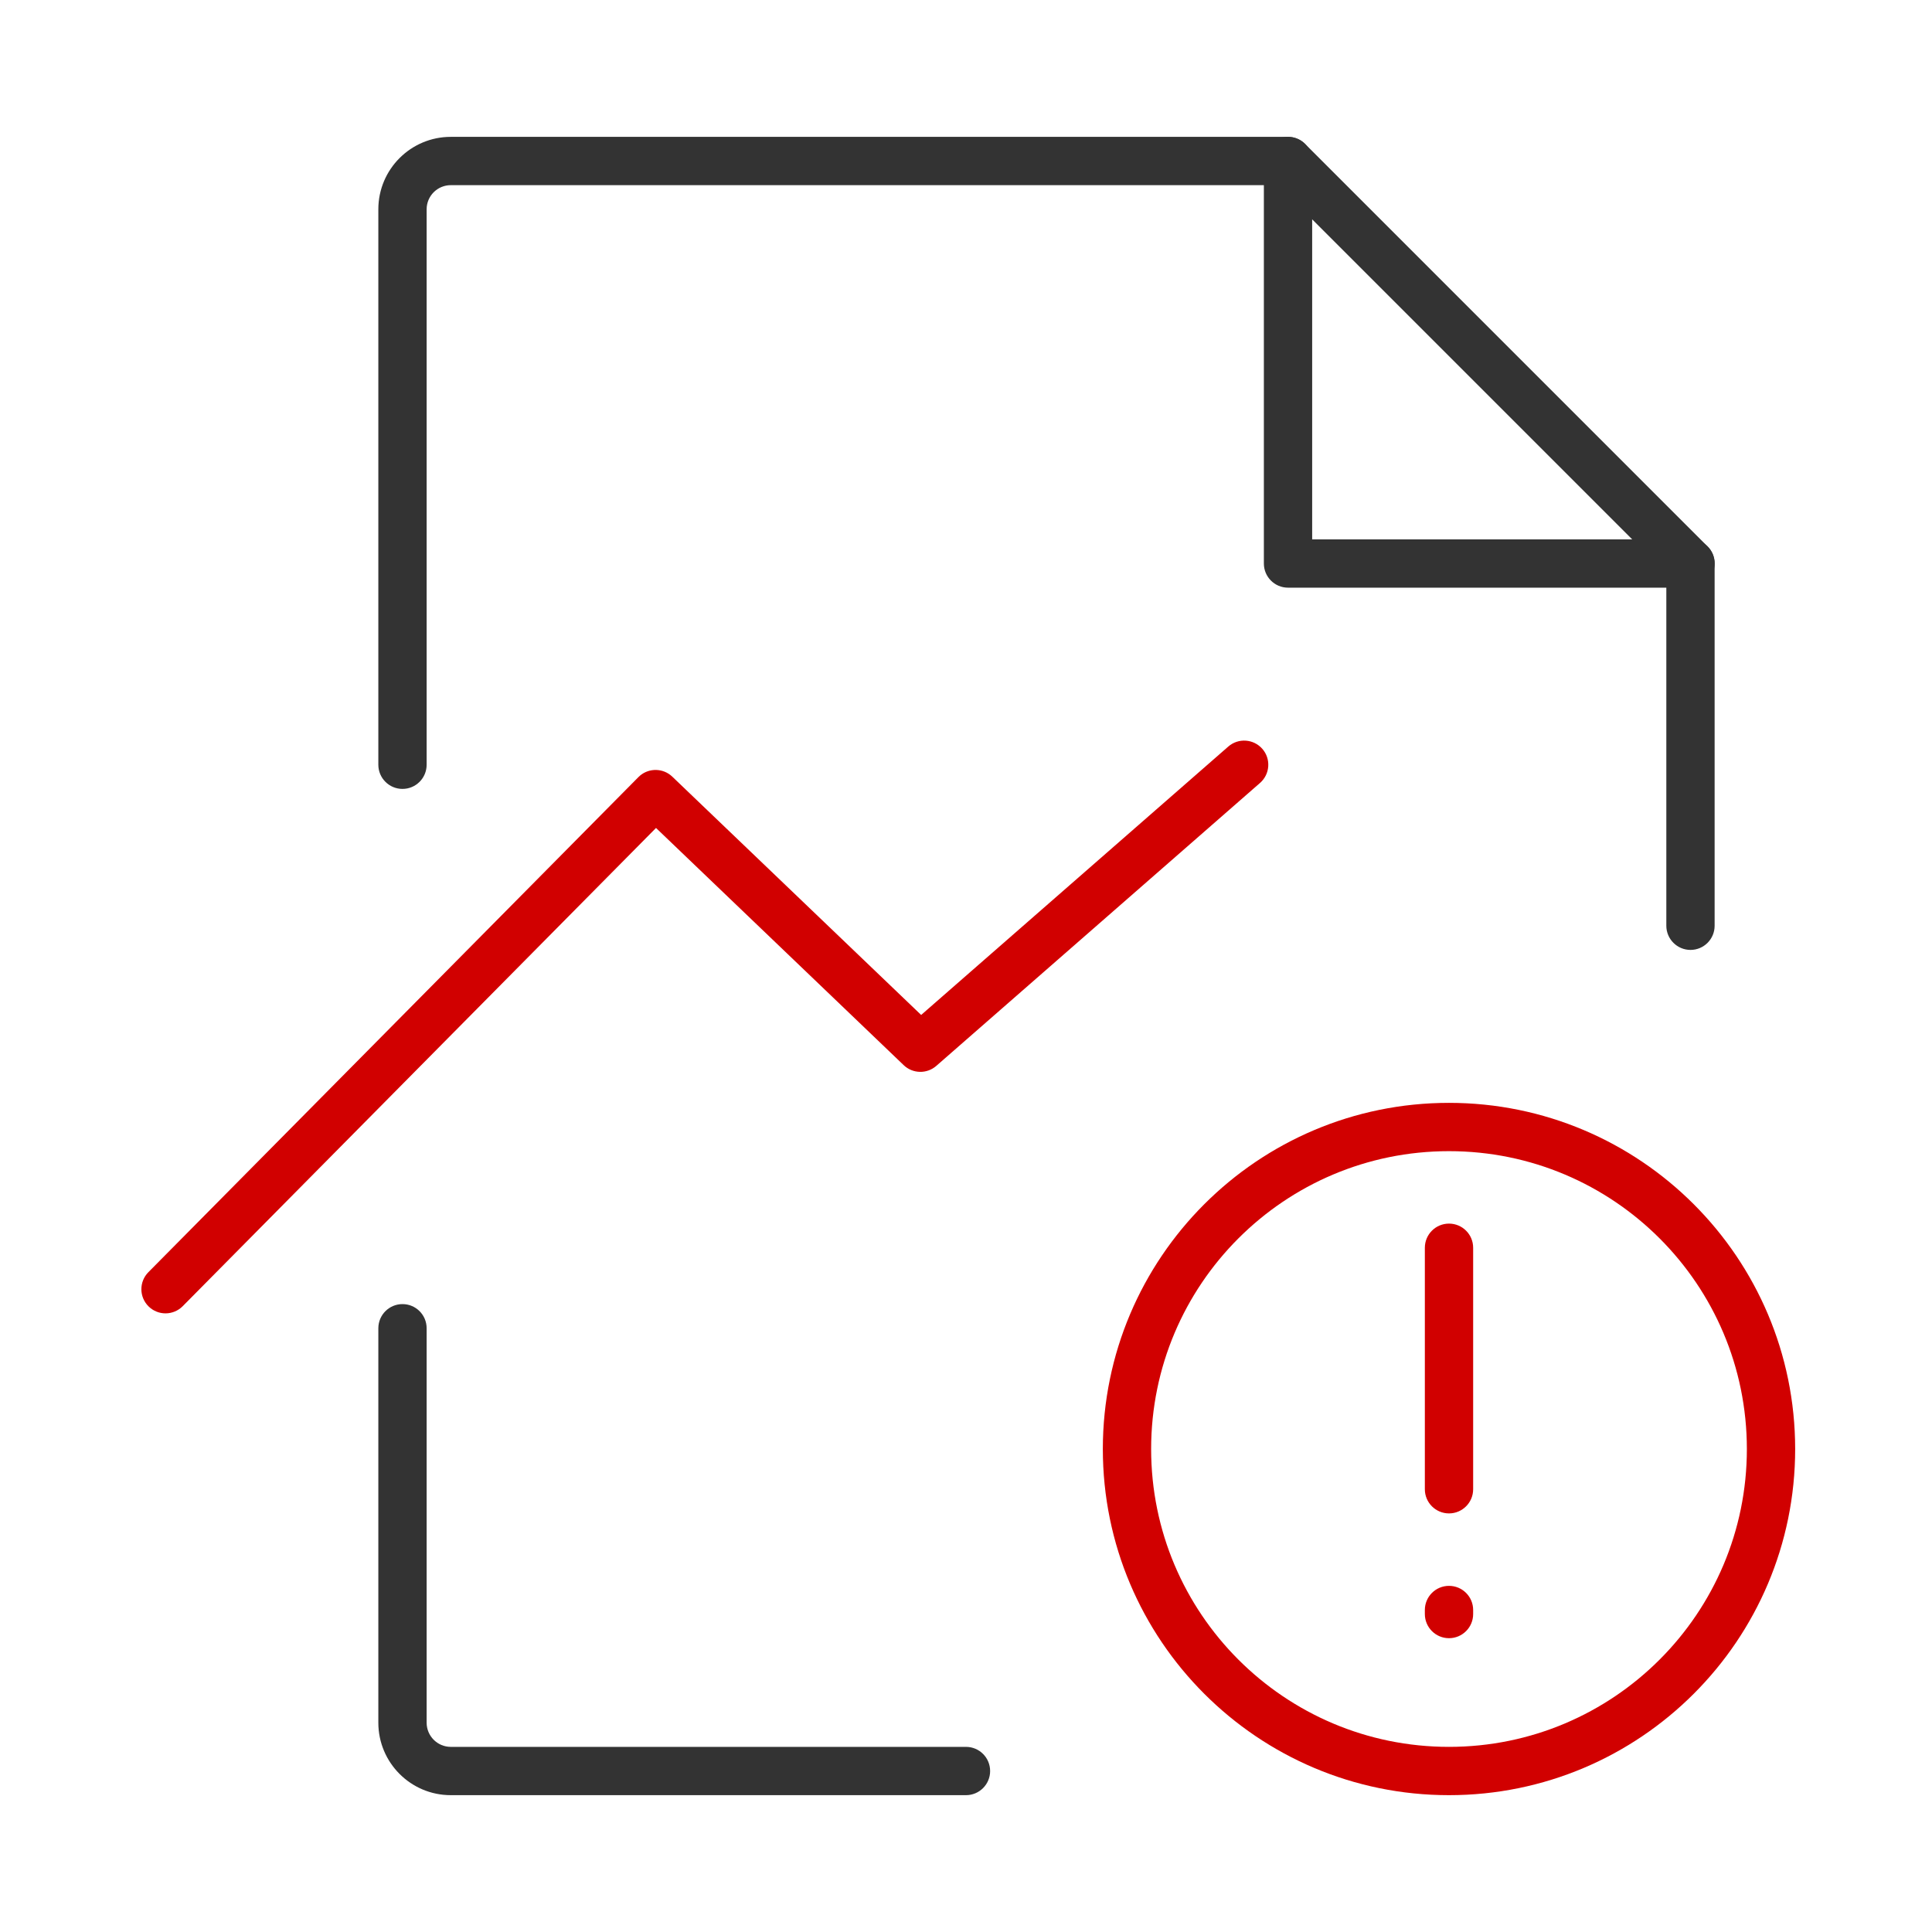
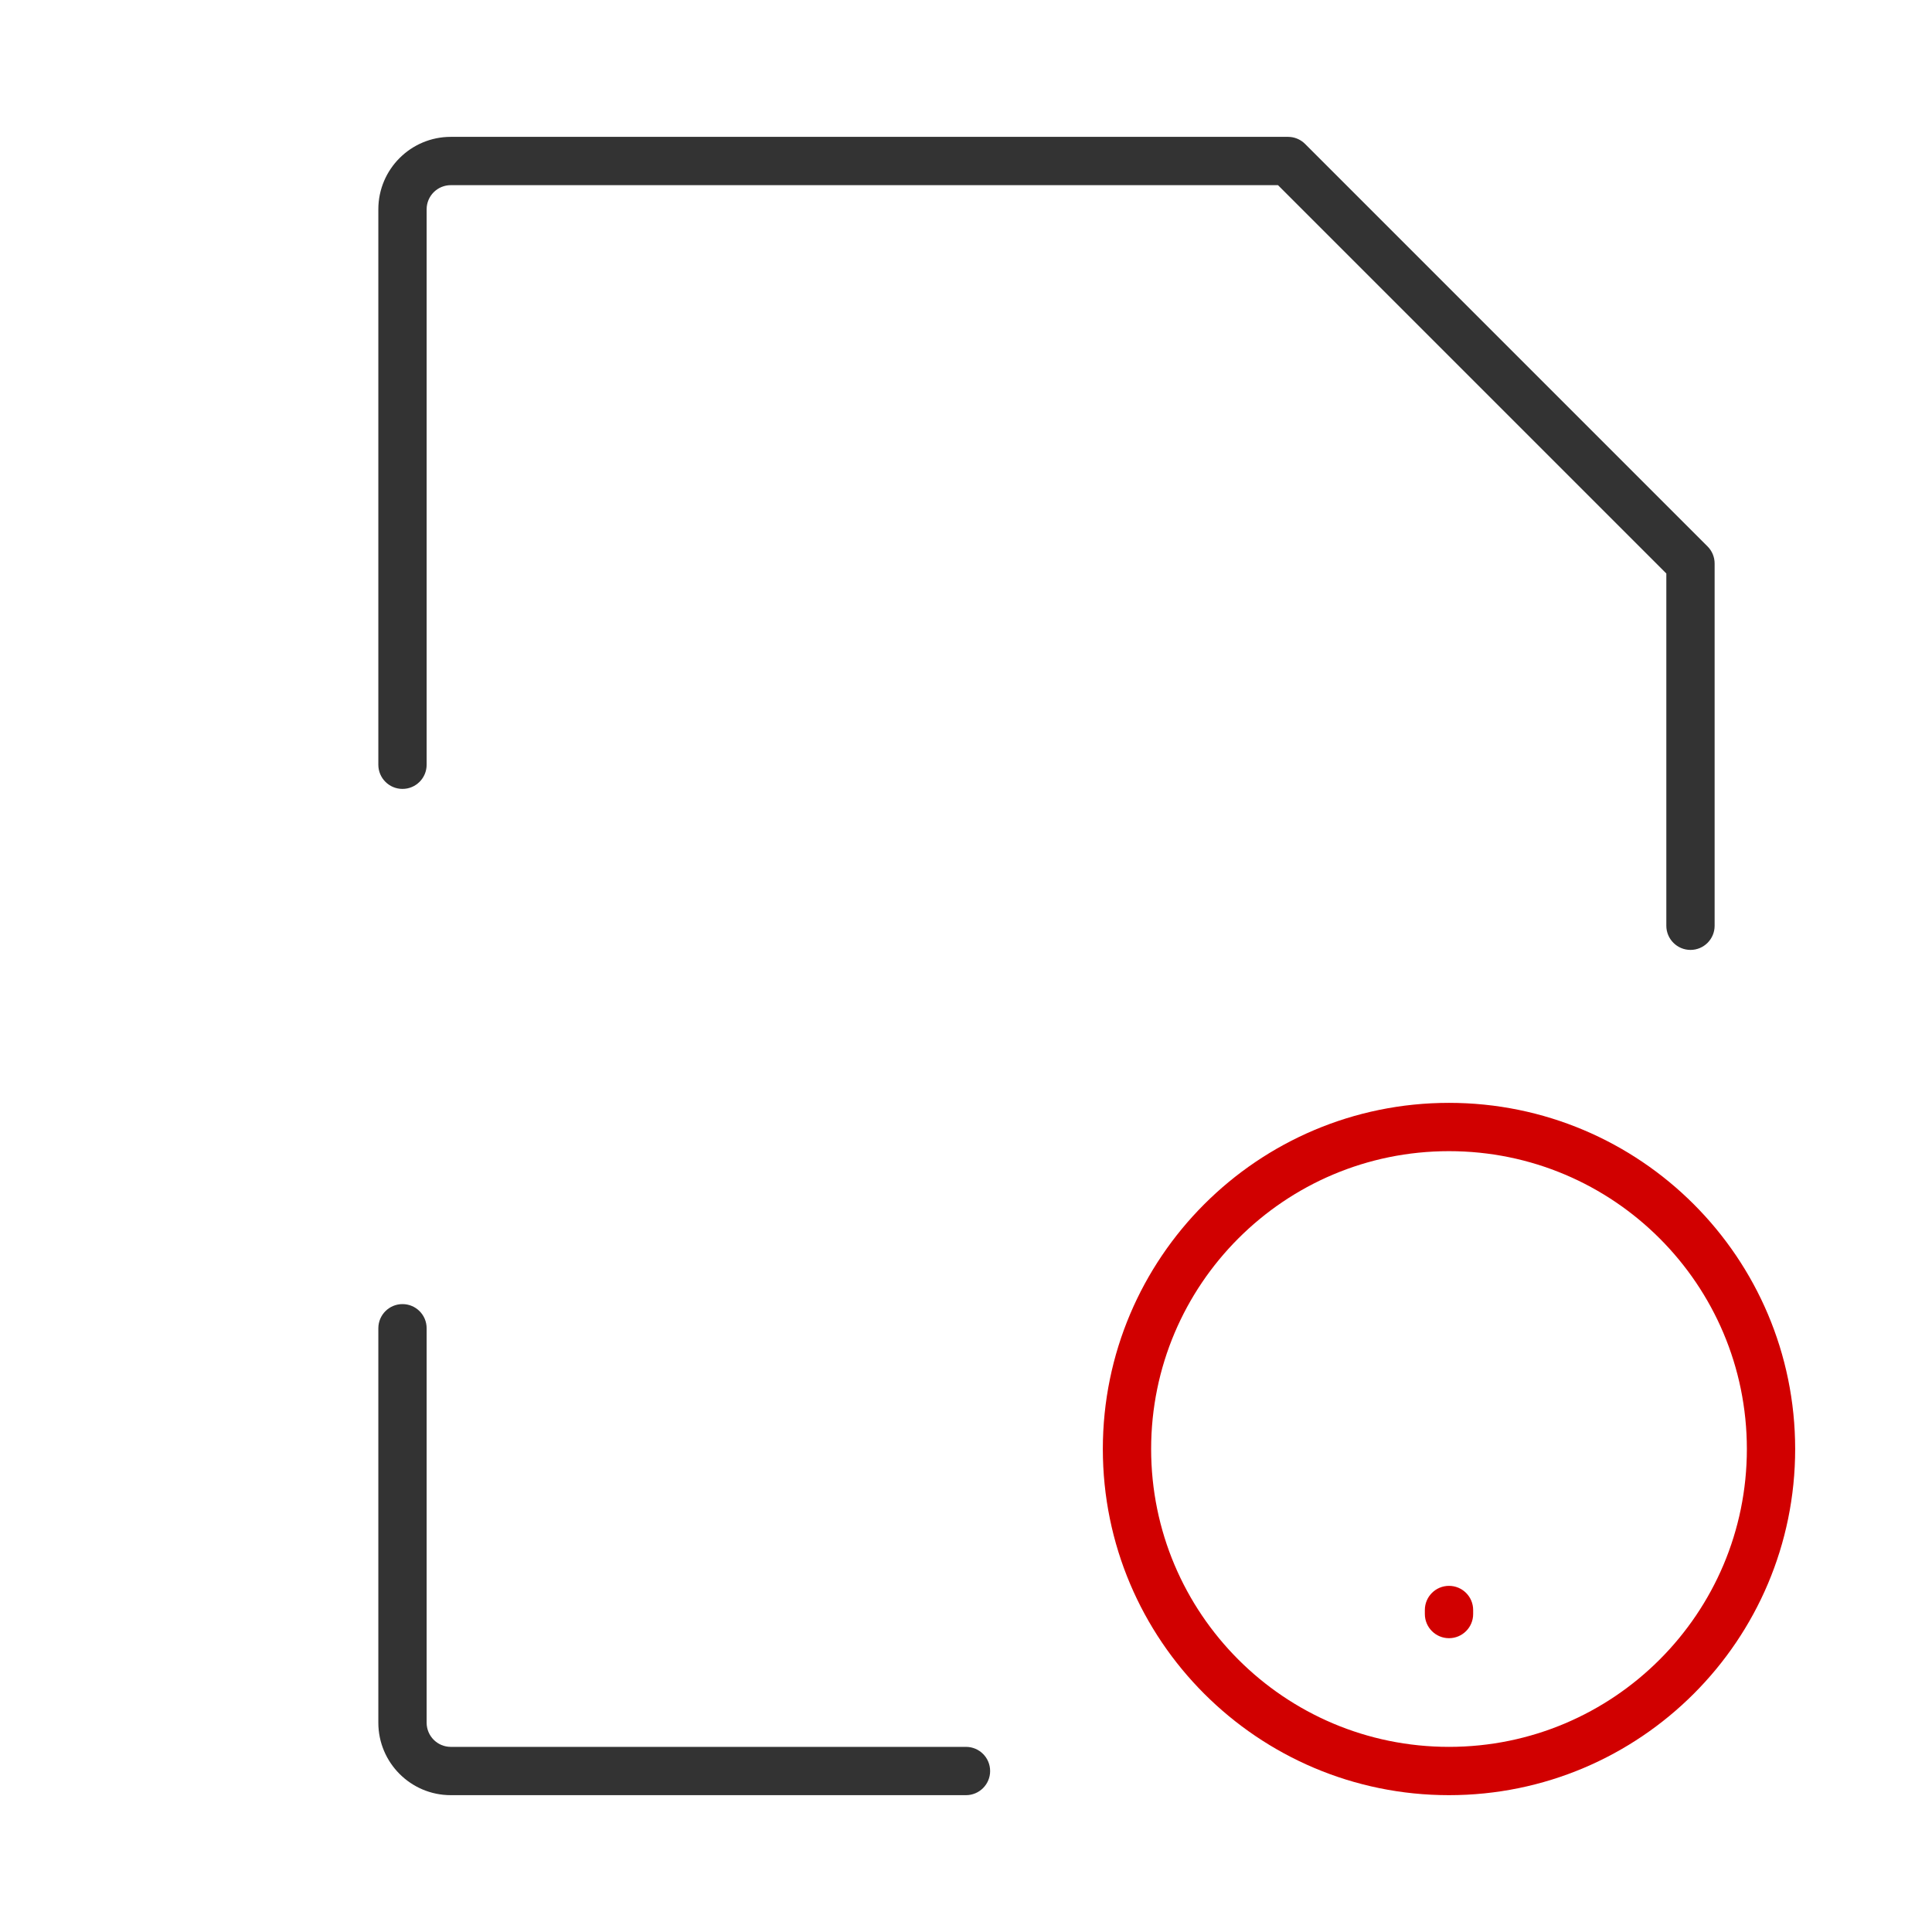
<svg xmlns="http://www.w3.org/2000/svg" width="80" height="80" viewBox="0 0 80 80" fill="none">
-   <path d="M52.334 6.667C52.334 6.114 52.781 5.667 53.334 5.667C53.886 5.667 54.334 6.114 54.334 6.667V22.334H70.001C70.553 22.334 71.001 22.781 71.001 23.334C71 23.886 70.552 24.333 70.001 24.334H53.334C52.781 24.334 52.334 23.886 52.334 23.334V6.667Z" fill="#333333" />
-   <path d="M50.86 30.914C51.276 30.55 51.907 30.593 52.271 31.009C52.634 31.424 52.591 32.056 52.175 32.42L38.77 44.136C38.38 44.477 37.794 44.464 37.42 44.106L27.164 34.284L7.565 54.087C7.176 54.479 6.543 54.483 6.151 54.094C5.758 53.706 5.755 53.073 6.143 52.68L26.436 32.178L26.51 32.11C26.896 31.791 27.469 31.806 27.838 32.16L38.143 42.027L50.86 30.914Z" fill="#D10000" />
  <path d="M15.666 71.334V55C15.667 54.447 16.114 54 16.666 54C17.219 54 17.666 54.447 17.666 55V71.334C17.667 71.886 18.114 72.334 18.666 72.334H39.999C40.552 72.334 40.999 72.781 40.999 73.334C40.999 73.886 40.552 74.334 39.999 74.334H18.666C17.01 74.334 15.667 72.99 15.666 71.334ZM15.666 31.667V8.667C15.666 7.01 17.01 5.667 18.666 5.667H53.334L53.432 5.672C53.661 5.694 53.877 5.796 54.041 5.96L70.707 22.627C70.894 22.814 70.999 23.068 70.999 23.334V38.334C70.999 38.886 70.552 39.334 69.999 39.334C69.448 39.333 69 38.886 68.999 38.334V23.747L52.919 7.667H18.666C18.114 7.667 17.666 8.114 17.666 8.667V31.667C17.666 32.219 17.219 32.667 16.666 32.667C16.114 32.667 15.666 32.219 15.666 31.667Z" fill="#333333" />
  <path d="M72.334 60C72.333 56.594 70.954 53.512 68.721 51.279C66.488 49.046 63.406 47.667 59.999 47.667C56.594 47.667 53.512 49.046 51.279 51.279C49.046 53.512 47.667 56.594 47.666 60C47.666 63.406 49.046 66.488 51.279 68.721C53.512 70.954 56.594 72.334 59.999 72.334C63.406 72.334 66.488 70.954 68.721 68.721C70.954 66.488 72.334 63.406 72.334 60ZM74.334 60C74.334 63.957 72.728 67.543 70.135 70.135C67.543 72.728 63.957 74.334 59.999 74.334C56.042 74.334 52.457 72.728 49.865 70.135C47.272 67.543 45.666 63.957 45.666 60C45.667 56.042 47.272 52.458 49.865 49.865C52.457 47.272 56.042 45.667 59.999 45.667C63.957 45.667 67.543 47.272 70.135 49.865C72.728 52.458 74.333 56.042 74.334 60Z" fill="#D10000" />
-   <path d="M59 61.667V51.667C59 51.114 59.448 50.667 60 50.667C60.552 50.667 61 51.114 61 51.667V61.667C61 62.219 60.552 62.667 60 62.667C59.448 62.667 59 62.219 59 61.667Z" fill="#D10000" />
  <path d="M59 66.834L59 66.667C59 66.114 59.448 65.667 60 65.667C60.552 65.667 61 66.114 61 66.667L61 66.834C61 67.386 60.552 67.834 60 67.834C59.448 67.834 59 67.386 59 66.834Z" fill="#D10000" />
</svg>